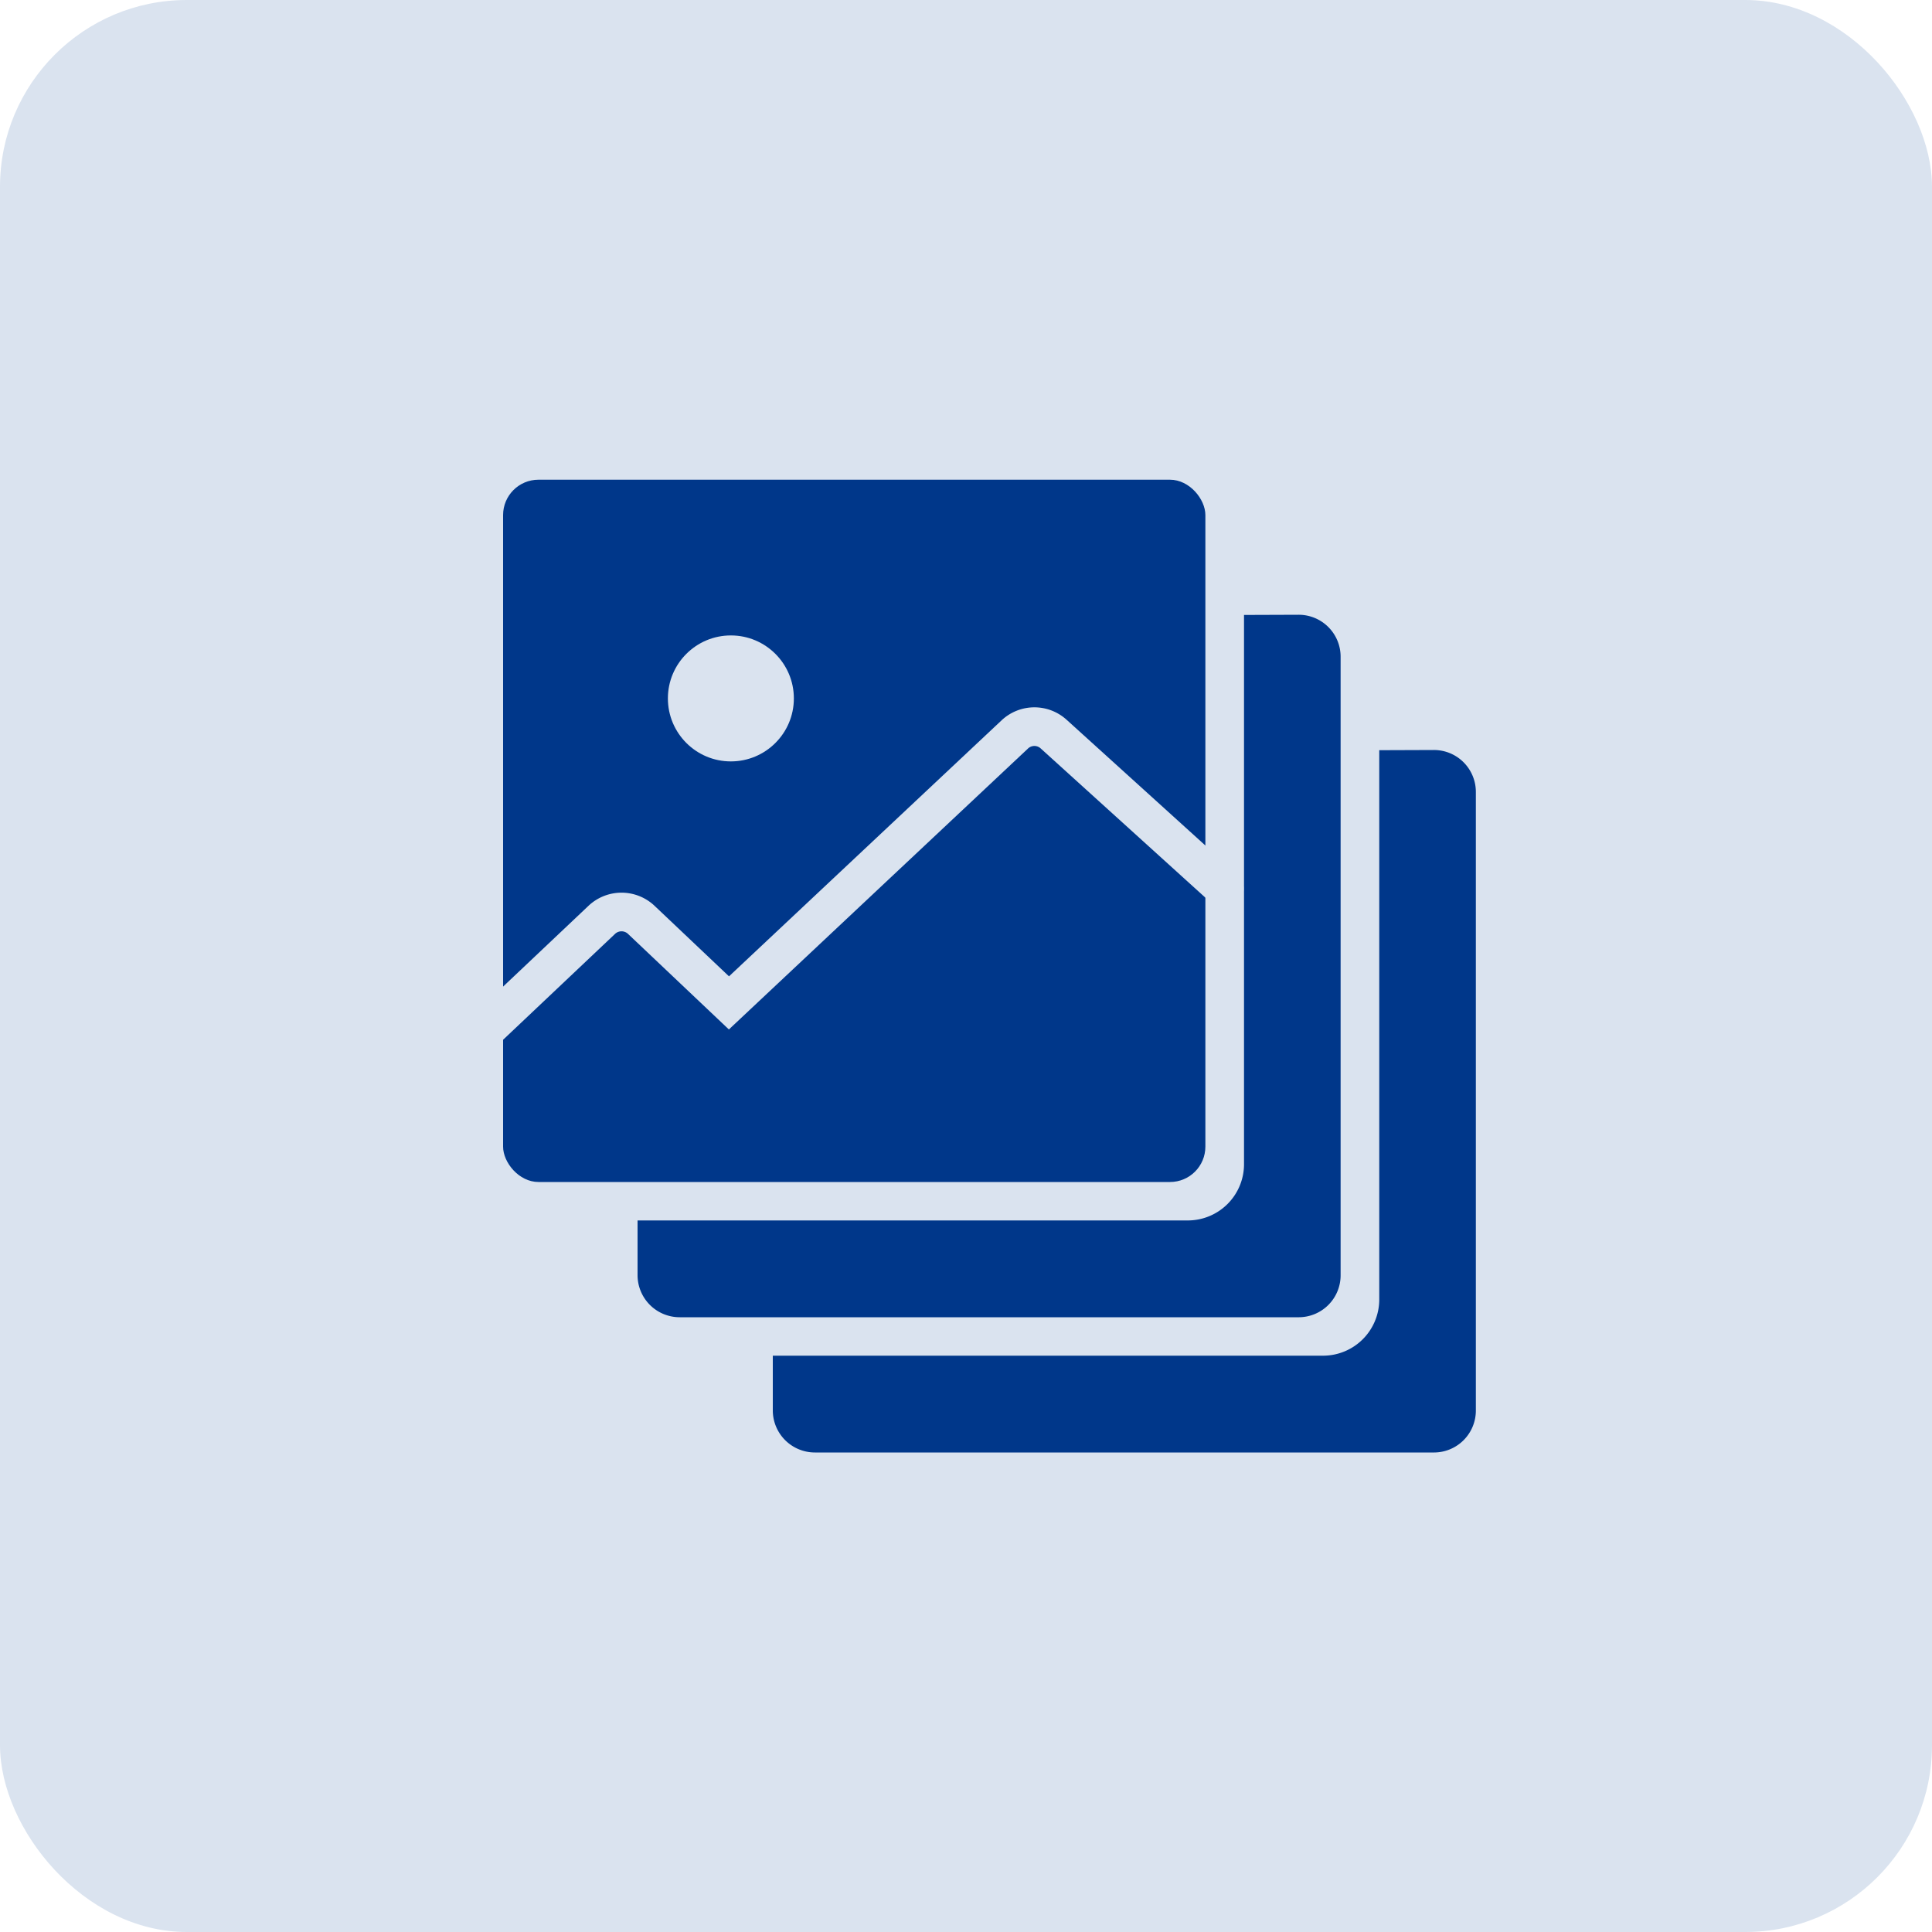
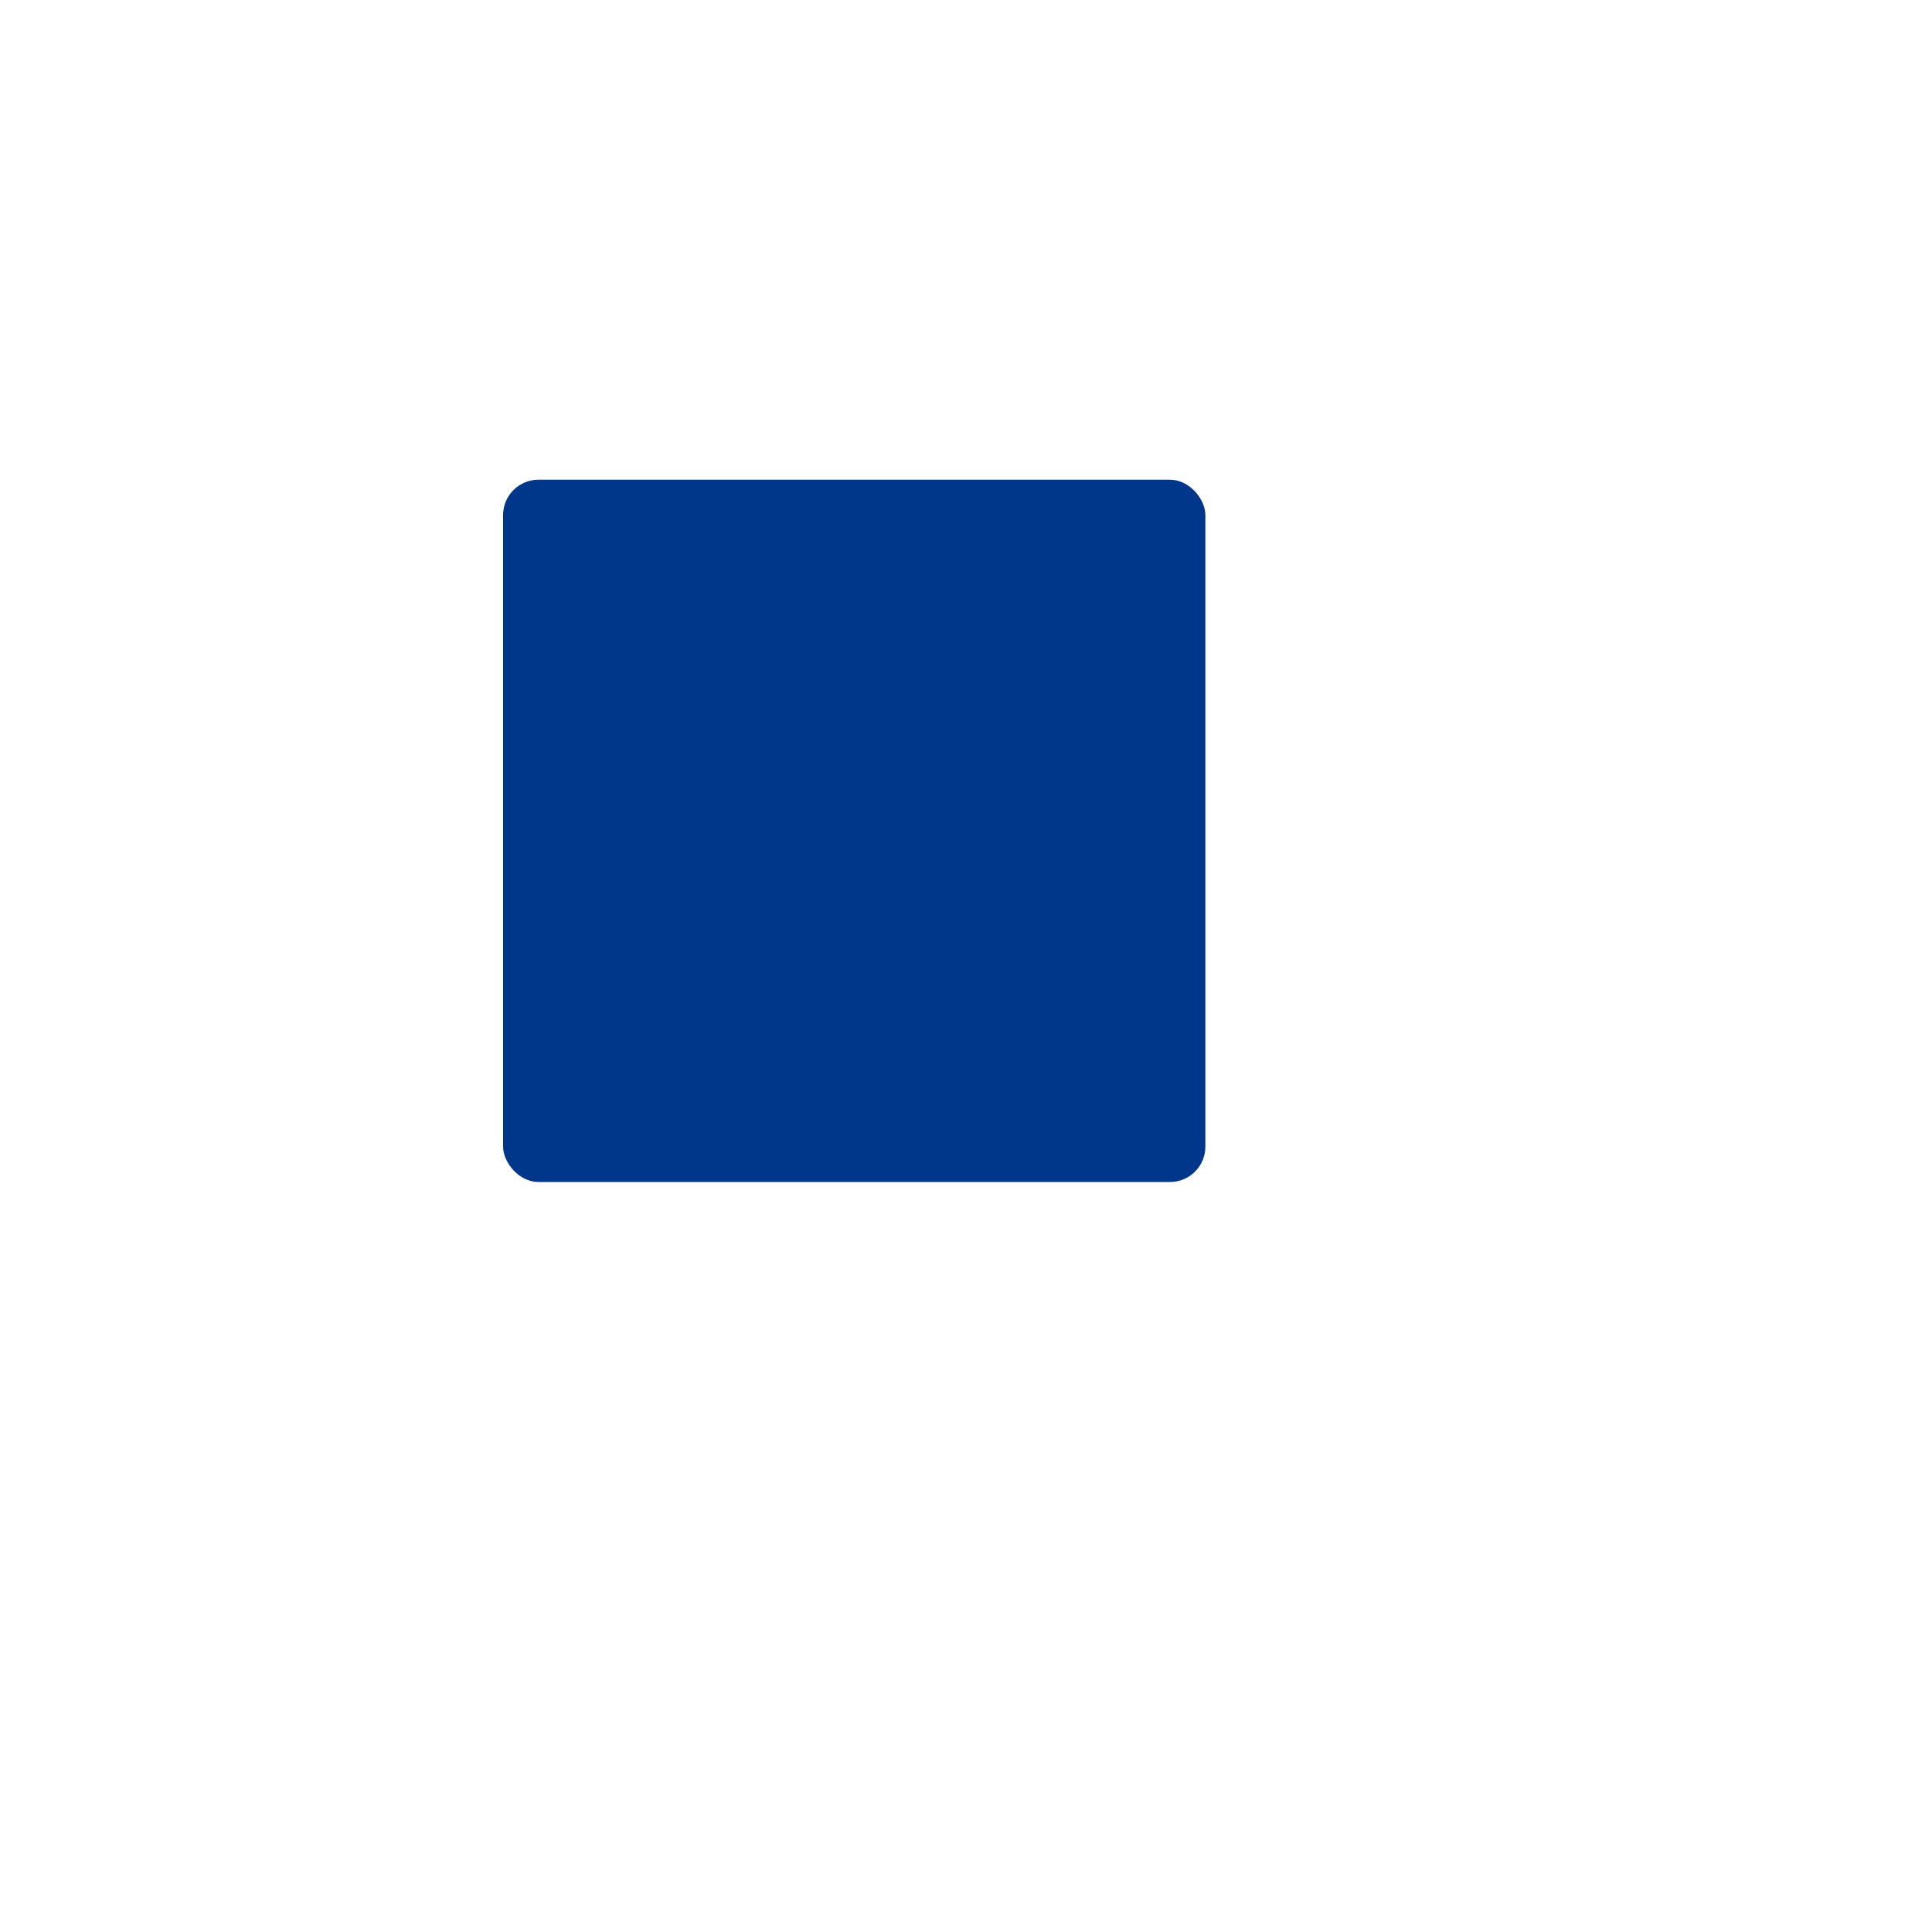
<svg xmlns="http://www.w3.org/2000/svg" viewBox="0 0 100 100">
  <defs>
    <style>.cls-1{fill:#dae3ef;}.cls-2{fill:#00378a;}.cls-3{fill:none;stroke:#dae3ef;stroke-linecap:round;stroke-miterlimit:10;stroke-width:2px;}</style>
  </defs>
  <g id="Layer_2" data-name="Layer 2">
    <g id="Layer_1-2" data-name="Layer 1">
-       <rect class="cls-1" width="100" height="100" rx="9.67" />
-       <path class="cls-2" d="M64.39,31.83V60.26a2.91,2.91,0,0,1-2.91,2.91H33V66a2.18,2.18,0,0,0,2.18,2.18h32A2.17,2.17,0,0,0,69.39,66V34a2.17,2.17,0,0,0-2.18-2.18Z" />
-       <path class="cls-2" d="M71.39,38.83V67.26a2.91,2.91,0,0,1-2.91,2.91H40V73a2.18,2.18,0,0,0,2.18,2.18h32A2.17,2.17,0,0,0,76.39,73V41a2.17,2.17,0,0,0-2.18-2.18Z" />
      <rect class="cls-2" x="26.04" y="24.83" width="36.35" height="36.35" rx="1.83" />
-       <path class="cls-3" d="M23.61,54.74l7.56-7.15a1.49,1.49,0,0,1,2,0l4.56,4.32L52.54,38a1.48,1.48,0,0,1,2,0L63.37,46" />
-       <circle class="cls-1" cx="37.83" cy="36.15" r="3.26" />
    </g>
  </g>
</svg>